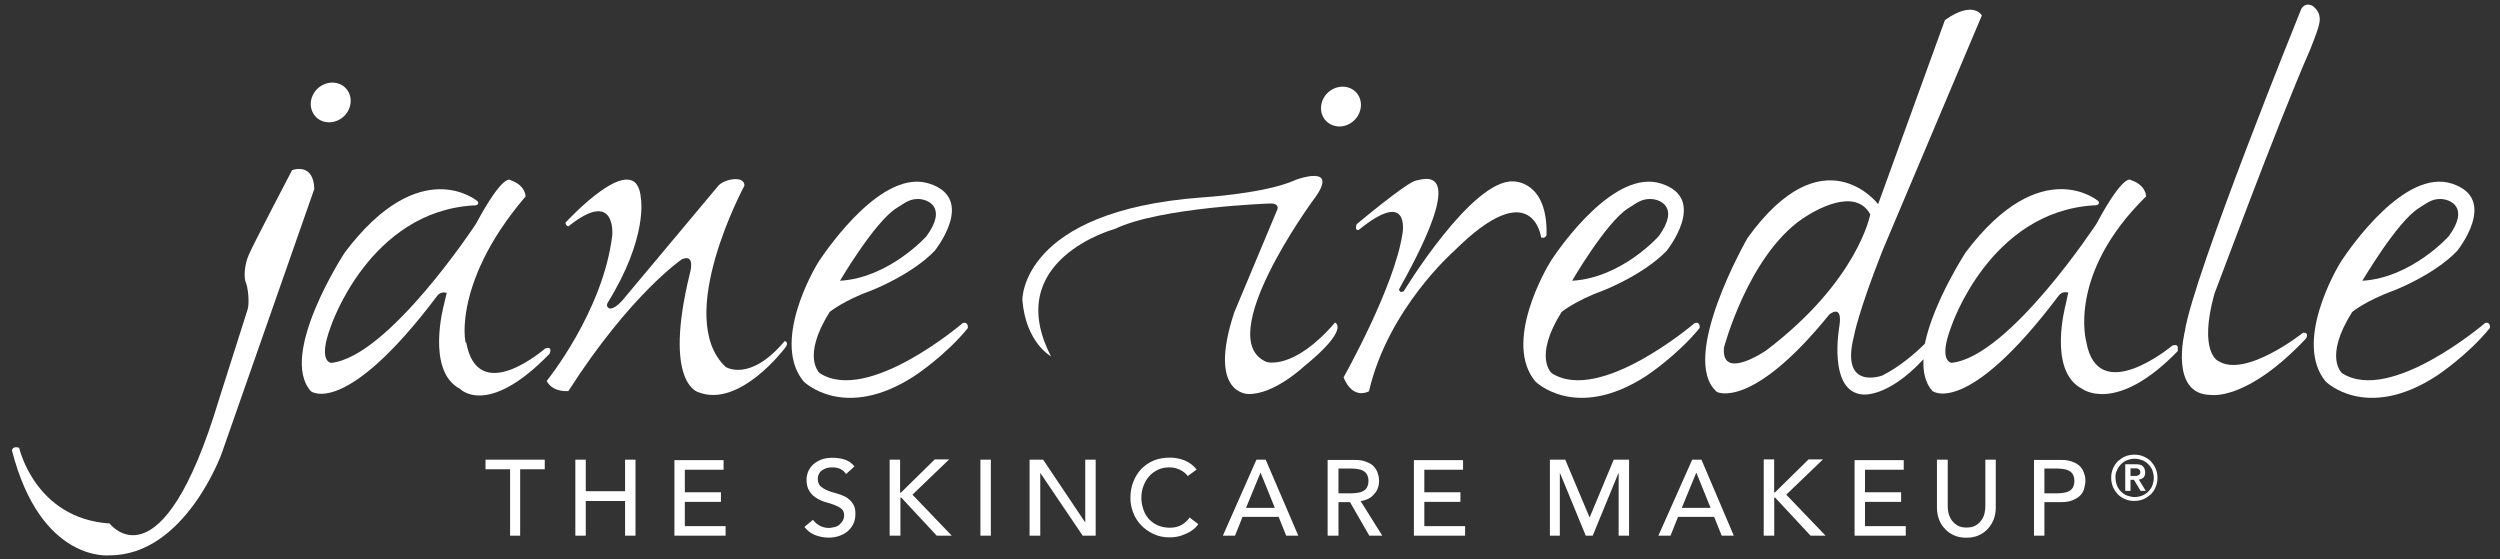
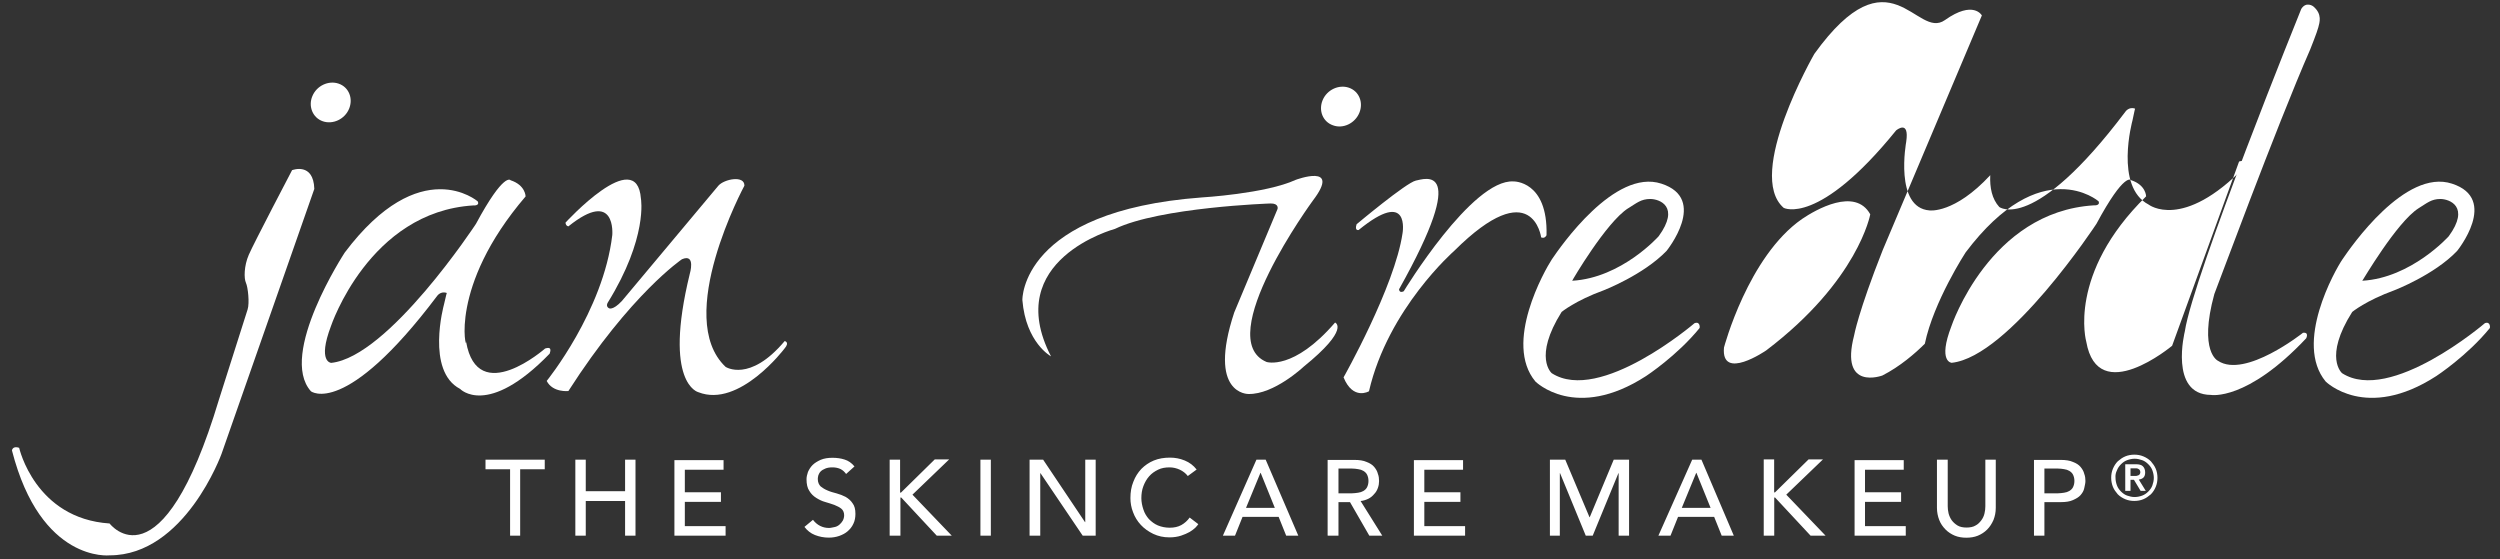
<svg xmlns="http://www.w3.org/2000/svg" id="Ebene_1" data-name="Ebene 1" version="1.1" viewBox="0 0 295 66">
  <rect x="0" y="0" width="295" height="66" fill="#333333" stroke="none" />
  <defs>
    <style>
      .cls-1 {
        fill: #fff;
        stroke-width: 0px;
      }
    </style>
  </defs>
  <path class="cls-1" d="M249.8,55.5c.1-.27.27-.51.48-.72.2-.2.44-.38.72-.48.27-.1.58-.17.89-.17s.61.07.89.17.51.27.72.48c.2.2.38.44.48.72.1.27.17.58.17.89s-.07.61-.17.89-.27.51-.48.72c-.2.2-.44.38-.72.48-.27.1-.58.17-.89.17s-.61-.07-.89-.17-.51-.27-.72-.48c-.2-.2-.38-.44-.48-.72-.1-.27-.17-.58-.17-.89-.03-.31.03-.61.17-.89M249.32,57.44c.14.34.34.61.58.89.24.24.55.44.89.58s.68.2,1.06.2.75-.07,1.06-.2c.34-.14.61-.34.89-.58.24-.24.44-.55.58-.89s.2-.68.2-1.06-.07-.75-.2-1.06c-.14-.34-.34-.61-.58-.89-.24-.24-.55-.44-.89-.58s-.68-.2-1.06-.2-.75.07-1.06.2c-.34.14-.61.34-.89.58-.24.24-.44.55-.58.89s-.2.68-.2,1.06c0,.38.07.72.2,1.06M251.4,55.26h.68c.1,0,.17.03.24.07s.14.07.17.14.07.14.07.24-.03.17-.07.24c-.03.07-.1.1-.17.14-.07.03-.14.03-.24.07h-.68v-.89ZM250.82,57.92h.58v-1.3h.41l.78,1.3h.61l-.82-1.33c.2-.03.41-.1.55-.24.14-.14.2-.34.2-.61,0-.31-.1-.55-.27-.72s-.44-.24-.85-.24h-1.23v3.14h.03ZM241.24,55.29h1.6c.24,0,.48.03.72.07.24.03.44.1.61.2s.34.24.44.44.17.44.17.75-.07.55-.17.75c-.1.2-.27.34-.44.44s-.38.17-.61.2-.48.07-.72.07h-1.6v-2.93ZM240.01,63.21h1.23v-3.96h1.94c.58,0,1.06-.07,1.43-.24.38-.17.68-.34.89-.58s.38-.51.44-.82.14-.58.14-.85-.03-.58-.14-.85c-.07-.31-.24-.58-.44-.82s-.51-.44-.89-.58c-.38-.17-.85-.24-1.43-.24h-3.17v8.93ZM228.56,54.24v5.69c0,.51.1.99.27,1.43s.41.78.75,1.13c.31.31.68.55,1.09.72s.89.24,1.36.24.95-.07,1.36-.24.78-.41,1.09-.72c.31-.31.55-.68.75-1.13.17-.44.27-.89.27-1.43v-5.69h-1.23v5.49c0,.27-.03.58-.1.85-.07.31-.2.58-.38.82s-.41.48-.68.61c-.27.17-.65.24-1.06.24s-.78-.07-1.06-.24-.51-.38-.68-.61-.31-.55-.38-.82c-.07-.31-.1-.58-.1-.85v-5.49h-1.3ZM218.84,63.21h6.04v-1.13h-4.81v-2.86h4.26v-1.13h-4.26v-2.66h4.57v-1.13h-5.8v8.9ZM208.13,63.21h1.23v-4.5h.1l4.19,4.5h1.77l-4.64-4.84,4.33-4.16h-1.7l-3.96,3.89h-.1v-3.89h-1.23v9h0ZM198.45,59.93l1.7-4.13h.03l1.67,4.13h-3.41ZM195.69,63.21h1.43l.89-2.22h4.26l.89,2.22h1.43l-3.82-8.97h-1.09l-3.99,8.97ZM182.83,63.21h1.23v-7.37h.03l3.03,7.37h.82l3.03-7.37h.03v7.37h1.23v-8.97h-1.81l-2.83,6.79h-.03l-2.86-6.79h-1.81v8.97h-.07ZM166.84,63.21h6.04v-1.13h-4.81v-2.86h4.26v-1.13h-4.26v-2.66h4.57v-1.13h-5.8v8.9ZM157.94,55.29h1.6c.24,0,.48.03.72.07.24.03.44.1.61.2s.34.24.44.44.17.44.17.75-.07.55-.17.75c-.1.2-.27.34-.44.44s-.38.17-.61.2c-.24.03-.48.07-.72.07h-1.6v-2.93ZM156.71,63.21h1.23v-3.96h1.36l2.28,3.96h1.53l-2.56-4.09c.34-.03.65-.14.92-.27s.51-.34.68-.55c.2-.2.34-.44.44-.72s.14-.55.14-.82-.03-.58-.14-.85c-.07-.31-.24-.58-.44-.82-.2-.24-.51-.44-.89-.58-.38-.17-.85-.24-1.43-.24h-3.17v8.93h.03ZM147.03,59.93l1.7-4.13h.03l1.67,4.13h-3.41ZM144.3,63.21h1.43l.89-2.22h4.26l.89,2.22h1.43l-3.85-8.97h-1.09l-3.96,8.97ZM141.2,55.4c-.38-.48-.82-.82-1.4-1.06-.58-.24-1.16-.34-1.74-.34-.68,0-1.33.1-1.91.34s-1.06.58-1.47.99c-.41.44-.72.92-.95,1.53-.24.58-.34,1.23-.34,1.91,0,.58.1,1.13.31,1.67.2.55.51,1.06.92,1.5.41.44.89.78,1.47,1.06.58.27,1.19.41,1.91.41.51,0,.95-.07,1.36-.2.41-.14.72-.27,1.02-.44.27-.17.51-.34.68-.51s.27-.31.34-.41l-1.02-.78c-.27.38-.61.68-.99.89s-.85.31-1.36.31-.99-.1-1.4-.27-.75-.44-1.06-.75c-.27-.31-.51-.68-.65-1.13-.14-.41-.24-.89-.24-1.33,0-.51.07-.99.24-1.43s.38-.82.68-1.16.65-.58,1.06-.78.85-.27,1.36-.27c.41,0,.82.1,1.19.27s.72.44.95.75l1.02-.75ZM121.52,63.21h1.23v-7.37h.03l4.98,7.37h1.53v-8.97h-1.23v7.37h-.03l-4.94-7.37h-1.6v8.97h.03ZM115.69,63.21h1.23v-8.97h-1.23v8.97ZM105.02,63.21h1.23v-4.5h.1l4.19,4.5h1.77l-4.64-4.84,4.33-4.16h-1.7l-3.99,3.92h-.1v-3.89h-1.23v8.97h.03ZM94.93,62.18c.31.41.72.75,1.23.95s1.06.31,1.64.31c.44,0,.85-.07,1.23-.2.38-.14.72-.31.99-.55.27-.24.51-.51.68-.89.17-.34.24-.75.24-1.16,0-.55-.1-.95-.34-1.26-.2-.31-.48-.55-.82-.75-.34-.17-.68-.31-1.06-.41s-.75-.2-1.06-.34c-.34-.14-.61-.31-.82-.48-.2-.2-.34-.48-.34-.89,0-.14.03-.27.07-.44.07-.17.14-.31.27-.44.14-.14.31-.24.55-.34s.51-.14.85-.14.68.07.95.2c.27.14.48.34.65.58l.99-.89c-.34-.41-.72-.68-1.19-.82-.44-.14-.92-.2-1.4-.2-.55,0-.99.07-1.4.24-.38.17-.72.38-.95.61-.24.24-.41.51-.55.82-.1.31-.17.58-.17.85,0,.58.1,1.06.34,1.4.2.34.48.61.82.82s.68.38,1.06.48c.38.1.75.24,1.06.34.34.14.61.27.82.44s.34.44.34.78c0,.24-.07.48-.17.65s-.24.34-.41.48-.38.24-.58.27-.41.1-.61.1c-.38,0-.72-.07-1.06-.24s-.61-.41-.85-.72l-.99.82ZM79.58,63.21h6.04v-1.13h-4.81v-2.86h4.26v-1.13h-4.26v-2.66h4.57v-1.13h-5.8v8.9h0ZM67.89,63.21h1.23v-4.09h4.64v4.09h1.23v-8.97h-1.23v3.72h-4.64v-3.72h-1.23v8.97ZM60.15,63.21h1.23v-7.84h2.9v-1.13h-6.99v1.13h2.9v7.84h-.03Z" />
-   <path class="cls-1" d="M256.31,40.8s-8.76,7.33-10.13-.48c0,0-2.28-7.98,7.06-17.15,0,0,0-1.33-1.77-1.91,0,0-.75-1.06-4.09,5.15,0,0-10.3,15.69-17.08,16.4,0,0-1.67-.07-.03-4.33,0,0,4.5-13.5,16.81-14.25,0,0,.78.07.55-.48,0,0-6.75-5.83-15.69,6.04,0,0-3.78,5.8-4.81,10.77-1.13,1.13-2.93,2.69-5.01,3.75,0,0-5.05,1.88-3.34-4.71,0,0,.48-2.76,3.38-10.09l11.7-27.69s-.99-1.84-4.36.55l-7.88,21.72s-6.44-8.46-15.41,3.99c0,0-8.18,14.22-3.61,18.17,0,0,4.09,2.18,13.26-9.14,0,0,1.6-1.36,1.19,1.36,0,0-1.43,7.77,2.76,8.08,0,0,2.93.41,7.16-4.16-.07,1.47.2,2.8,1.06,3.75,0,0,4.02,3.17,14.87-11.22,0,0,.41-.65,1.16-.38,0,0-.07.2-.31,1.4,0,0-2.15,7.81,1.91,9.92,0,0,3.99,3.14,11.35-4.47-.17,0,.31-.92-.68-.61M208.41,41.35s-5.35,3.68-4.98-.34c0,0,2.83-10.74,9.21-15.17,1.6-1.09,6.27-3.78,8.05-.55,0,0-1.4,7.81-12.28,16.06" />
+   <path class="cls-1" d="M256.31,40.8s-8.76,7.33-10.13-.48c0,0-2.28-7.98,7.06-17.15,0,0,0-1.33-1.77-1.91,0,0-.75-1.06-4.09,5.15,0,0-10.3,15.69-17.08,16.4,0,0-1.67-.07-.03-4.33,0,0,4.5-13.5,16.81-14.25,0,0,.78.07.55-.48,0,0-6.75-5.83-15.69,6.04,0,0-3.78,5.8-4.81,10.77-1.13,1.13-2.93,2.69-5.01,3.75,0,0-5.05,1.88-3.34-4.71,0,0,.48-2.76,3.38-10.09l11.7-27.69s-.99-1.84-4.36.55s-6.44-8.46-15.41,3.99c0,0-8.18,14.22-3.61,18.17,0,0,4.09,2.18,13.26-9.14,0,0,1.6-1.36,1.19,1.36,0,0-1.43,7.77,2.76,8.08,0,0,2.93.41,7.16-4.16-.07,1.47.2,2.8,1.06,3.75,0,0,4.02,3.17,14.87-11.22,0,0,.41-.65,1.16-.38,0,0-.07.2-.31,1.4,0,0-2.15,7.81,1.91,9.92,0,0,3.99,3.14,11.35-4.47-.17,0,.31-.92-.68-.61M208.41,41.35s-5.35,3.68-4.98-.34c0,0,2.83-10.74,9.21-15.17,1.6-1.09,6.27-3.78,8.05-.55,0,0-1.4,7.81-12.28,16.06" />
  <path class="cls-1" d="M157.53,38.07c-4.91,5.69-8.08,4.64-8.08,4.64-6.48-2.73,5.46-19.03,5.46-19.03,3.44-4.5-2.01-2.46-2.01-2.46-3.55,1.64-11.12,2.08-11.12,2.08-21.38,1.6-21.14,12.1-21.14,12.1.41,5.05,3.38,6.65,3.38,6.65-5.9-11.42,7.54-15.04,7.54-15.04,5.32-2.56,18.34-3,18.34-3,1.06-.03.85.65.85.65l-5.11,12.21c-3.21,9.72,1.67,9.62,1.67,9.62,3.03.07,6.51-3.21,6.51-3.21,5.56-4.5,3.72-5.22,3.72-5.22" />
  <path class="cls-1" d="M181.88,28.02c.44.17.61-.27.61-.27.17-6.44-3.89-6.34-3.89-6.34-4.91-.31-12.96,12.96-12.96,12.96-.55.27-.55-.24-.55-.24,8.49-15.14,2.93-12.99,1.98-12.82-1.13.24-6.99,5.15-6.99,5.15-.27.82.24.68.24.68,6.14-5.01,5.18.38,5.18.38-.92,6.31-6.96,17.01-6.96,17.01,1.13,2.76,3,1.64,3,1.64,2.25-9.75,10.06-16.57,10.06-16.57,9.27-9.21,10.26-1.57,10.26-1.57" />
  <path class="cls-1" d="M272.61,5.82s.82-2.05.95-2.59c.14-.55.51-1.57-.61-2.49,0,0-.82-.61-1.4.31,0,0-12.75,31.47-13.74,38.05,0,0-1.88,7.47,3.07,7.5,0,0,4.23.78,11.25-6.68,0,0,.38-.75-.38-.65,0,0-6.82,5.42-10.02,3.31,0,0-2.32-1.02-.44-7.88.03,0,7.3-19.71,11.32-28.88" />
  <path class="cls-1" d="M160.4,13.32c.51-1.23-.03-2.56-1.23-2.97-1.19-.41-2.59.24-3.1,1.47s.03,2.56,1.23,2.97c1.19.44,2.59-.24,3.1-1.47" />
  <path class="cls-1" d="M34.47,20.07s-4.54,8.66-5.11,9.99c-.58,1.33-.58,2.8-.34,3.31s.44,2.39.2,3.14c-.24.75-.27.85-.27.85l-3.1,9.75c-6.82,22.71-12.92,14.66-12.92,14.66-8.8-.58-10.67-8.93-10.67-8.93-.78-.27-.85.31-.85.31,3.41,13.3,11.53,12.38,11.53,12.38,8.87,0,13.2-11.97,13.2-11.97l10.95-31.27c-.1-3.17-2.59-2.22-2.59-2.22" />
  <path class="cls-1" d="M64.34,41.11s-7.98,7.02-9.34-.78c.1,1.33-2.18-6.41,7.02-17.15,0,0,0-1.33-1.77-1.91,0,0-.75-1.06-4.09,5.15,0,0-10.3,15.69-17.08,16.4,0,0-1.64-.07-.03-4.33,0,0,4.5-13.5,16.81-14.25,0,0,.78.07.51-.48,0,0-6.75-5.83-15.69,6.04,0,0-7.88,12.04-3.99,16.37,0,0,4.02,3.17,14.87-11.22,0,0,.41-.65,1.16-.38,0,0-.07.2-.34,1.4,0,0-2.15,7.81,1.91,9.92,0,0,3.21,3.44,10.57-4.16-.03,0,.44-.92-.51-.61" />
  <path class="cls-1" d="M92.58,40.26c-4.13,4.91-6.96,3.03-6.96,3.03-6.17-5.83,2.22-21.38,2.22-21.38.03-1.26-2.39-.78-3.07,0-.65.78-11.39,13.61-11.39,13.61-1.09,1.16-1.53.85-1.53.85-.41-.24-.14-.65-.14-.65,4.77-7.71,3.92-12.28,3.92-12.28-.48-6.38-8.9,2.83-8.9,2.83.03.41.34.44.34.44,5.66-4.54,5.18,1.02,5.18,1.02-1.06,9-7.74,17.22-7.74,17.22.72,1.4,2.56,1.19,2.56,1.19,7.37-11.49,13.4-15.55,13.4-15.55,1.67-.72.92,1.74.92,1.74-3.17,12.99,1.02,13.95,1.02,13.95,4.84,1.91,10.16-5.15,10.16-5.15.68-.78,0-.89,0-.89" />
  <path class="cls-1" d="M38.09,14.31c1.19.41,2.59-.24,3.1-1.47s-.03-2.56-1.23-2.97c-1.19-.41-2.59.24-3.1,1.47-.51,1.19.03,2.56,1.23,2.97" />
-   <path class="cls-1" d="M113.58,38.14s-11.15,9.55-16.84,5.9c0,0-2.22-1.84,1.16-7.23,0,0,1.6-1.33,4.98-2.56,0,0,4.67-1.81,7.4-4.64,0,0,4.98-6.14-.61-7.94-5.49-1.81-11.87,7.47-12.89,8.93-.89,1.3-5.73,9.89-1.94,14.42,0,0,4.74,4.74,13.06-.65,0,0,3.65-2.39,6.31-5.66,0,0,.07-.82-.61-.58M105.77,24.57c.99-.61,1.5-1.09,2.56-1.09s3.55.89.99,4.4c0,0-4.4,4.91-10.2,5.25,0,0,4.06-6.92,6.65-8.56" />
  <path class="cls-1" d="M199.95,38.14s-11.15,9.55-16.84,5.9c0,0-2.22-1.84,1.16-7.23,0,0,1.6-1.33,4.98-2.56,0,0,4.67-1.81,7.4-4.64,0,0,4.98-6.14-.61-7.94-5.52-1.81-11.93,7.47-12.92,8.93-.85,1.3-5.73,9.89-1.94,14.42,0,0,4.74,4.74,13.06-.65,0,0,3.65-2.39,6.31-5.66.03,0,.1-.82-.58-.58M192.14,24.57c.99-.61,1.5-1.09,2.59-1.09s3.55.89.99,4.4c0,0-4.36,4.91-10.2,5.25-.03,0,4.02-6.92,6.61-8.56" />
  <path class="cls-1" d="M293.21,38.14s-11.15,9.55-16.84,5.9c0,0-2.22-1.84,1.19-7.23,0,0,1.6-1.33,4.98-2.56,0,0,4.71-1.81,7.4-4.64,0,0,4.98-6.14-.61-7.94-5.52-1.81-11.93,7.47-12.92,8.93-.89,1.3-5.73,9.89-1.98,14.42,0,0,4.74,4.74,13.06-.65,0,0,3.65-2.39,6.31-5.66.03,0,.1-.82-.58-.58M285.4,24.57c.99-.61,1.5-1.09,2.56-1.09s3.55.89.99,4.4c0,0-4.4,4.91-10.2,5.25.03,0,4.06-6.92,6.65-8.56" />
</svg>